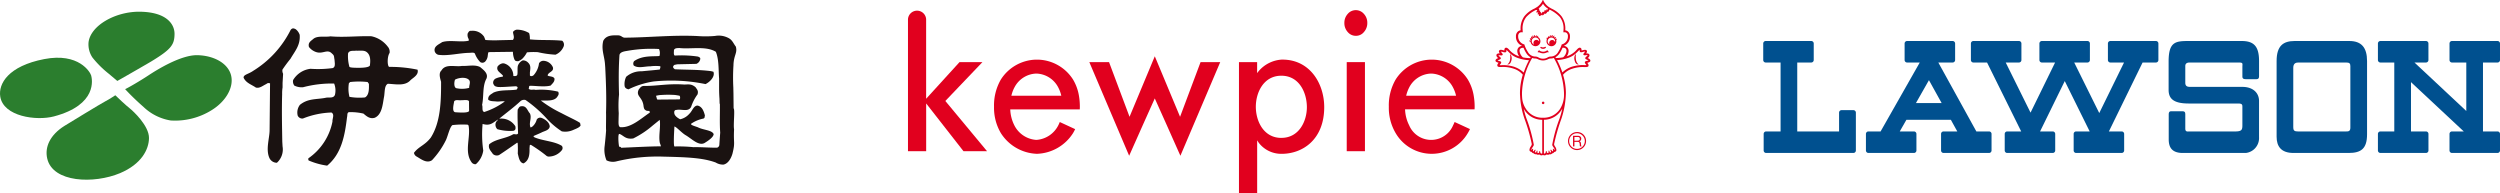
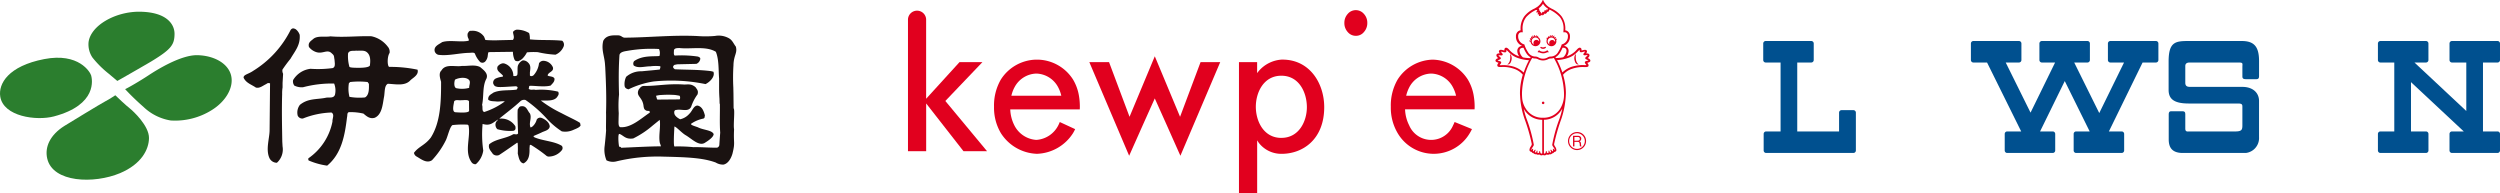
<svg xmlns="http://www.w3.org/2000/svg" width="426.774" height="32.973" viewBox="0 0 426.774 32.973">
  <defs>
    <clipPath id="clip-path">
      <rect id="長方形_56455" data-name="長方形 56455" width="125.695" height="28.677" fill="none" />
    </clipPath>
    <clipPath id="clip-path-2">
      <rect id="長方形_56457" data-name="長方形 56457" width="116.5" height="32.973" fill="none" />
    </clipPath>
    <clipPath id="clip-path-3">
      <rect id="長方形_56458" data-name="長方形 56458" width="125.774" height="19.112" fill="none" />
    </clipPath>
  </defs>
  <g id="グループ_24647" data-name="グループ 24647" transform="translate(-590.005 -3233.76)">
    <g id="グループ_24604" data-name="グループ 24604" transform="translate(590.005 3235.76)">
      <g id="グループ_24603" data-name="グループ 24603" transform="translate(0 0)" clip-path="url(#clip-path)">
        <path id="パス_69790" data-name="パス 69790" d="M29.314,11.817c1.763-.987,5.661-3.244,5.766-3.314,3.436-2.082,3.965-2.857,4-4.656C39.116,2.191,37.807.053,33.134,0,28.964-.04,24.747,2.365,24.4,5.222a4.042,4.042,0,0,0,.668,2.6,17.078,17.078,0,0,0,2.758,2.745c1.355,1.142,1.492,1.254,1.492,1.254" transform="translate(-9.285 0)" fill="#2b7e2e" />
        <path id="パス_69791" data-name="パス 69791" d="M34.5,17.785c.625-.295,2.543-1.407,3.906-2.307s5.579-3.57,8.459-3.494,5.224,1.435,5.721,3.446c.526,2.116-.993,4.52-3.328,5.945a11.814,11.814,0,0,1-6.979,1.755A8.729,8.729,0,0,1,37.622,20.8,42.693,42.693,0,0,1,34.5,17.785" transform="translate(-13.139 -4.563)" fill="#2b7e2e" />
        <path id="パス_69792" data-name="パス 69792" d="M24.58,23.041c.318.316,1.817,1.734,2.446,2.22.609.478,3.323,2.994,3.3,5.083C30.3,32.3,29.047,34.781,25.4,36.327c-4.448,1.872-11.511,1.643-12.45-2.5-.451-1.983.516-4.029,2.927-5.55.29-.188,6.358-3.885,7-4.209s1.7-1.031,1.7-1.031" transform="translate(-4.892 -8.775)" fill="#2b7e2e" />
        <path id="パス_69793" data-name="パス 69793" d="M.042,19.317c-.347-2.192,1.384-5.219,7.511-6.4,5.887-1.137,7.862,2.22,8.019,2.828.146.571,1.13,4.976-6.378,6.961-2.979.783-8.61.025-9.152-3.389" transform="translate(0 -4.83)" fill="#2b7e2e" />
        <path id="パス_69794" data-name="パス 69794" d="M76.734,5.729c.13,1.752-.833,2.769-1.573,4.054-.484.591-.944,1.21-1.374,1.854a1.215,1.215,0,0,0,.114.708L73.81,13.9v.771a6.478,6.478,0,0,0-.073,1.168c-.076,2.685-.026,5.212.025,8.1l.048.817a3.054,3.054,0,0,1-.967,2.778,1.4,1.4,0,0,1-1.3-.859c-.625-1.469.045-3.319.053-4.694l.076-7.993a.543.543,0,0,0-.627.1c-.646.3-1.128.776-1.789.61-.767-.528-1.683-.773-2.1-1.687-.033-.529.845-.608,1.62-1.157a17.253,17.253,0,0,0,6.406-6.986c.331-.445.65-.228.86-.137a2.009,2.009,0,0,1,.7,1" transform="translate(-25.572 -1.75)" fill="#1a1211" />
        <path id="パス_69795" data-name="パス 69795" d="M96.878,8.466a1.316,1.316,0,0,1,.373,1.143c-.433.64-.4,2.23-.073,2.378a22.432,22.432,0,0,1,4.843.476c.271.867-.77,1.388-1.193,1.786-.944,1.067-2.54.674-3.873.62-.645.321-.488,1.521-.671,2.334-.226,1.291-.349,2.927-1.563,3.467-.819.248-1.375-.232-1.928-.709a9.452,9.452,0,0,0-2.5-.246c-.341.127-.217.56-.3.818-.38,3.135-.926,6.269-3.4,8.312a12.319,12.319,0,0,1-3.087-.853c-.171-.048-.127-.26-.127-.391A9.954,9.954,0,0,0,87.5,21.325c-.04-.519.4-1.2-.163-1.55a14.28,14.28,0,0,0-4.869,1.02.855.855,0,0,1-.9-.484,2.155,2.155,0,0,1,.373-1.843c1.365-1.11,2.766-.9,4.321-1.19.6-.172,1.393.16,1.661-.521a3.15,3.15,0,0,0-.139-1.929,19.18,19.18,0,0,0-5.3.631,2.78,2.78,0,0,1-1.493-.28,1.178,1.178,0,0,1-.209-.945,3.991,3.991,0,0,1,2.975-1.922,18.7,18.7,0,0,0,3.8-.123c.345-.168.347-.449.347-.793l-.051-.623c-.125-.6,0-.7-.469-1.092-.76-.786-1.514.149-2.657-.22a2.575,2.575,0,0,1-1.241-.874c-.207-.777.363-1.031.793-1.415.734-.552,2.046-.233,2.866-.4,2.362.206,4.584-.08,6.992-.017a4.721,4.721,0,0,1,2.752,1.715m-5.359.744c-.391.083-1.165-.124-1.368.475a6.759,6.759,0,0,0,.232,2.287c.086.108.492.165,1.482.165.879.011,1.862-.071,2.014-.392.1-.779.151-1.786-.573-2.311-.47-.347-1.231-.172-1.786-.223M93.5,14.57a13.315,13.315,0,0,0-2.978,0l-.214.2A5.687,5.687,0,0,0,90.4,17.1a9.826,9.826,0,0,0,2.657.1c.768-.424.667-1.69.667-2.31Z" transform="translate(-30.745 -2.568)" fill="#1a1211" />
        <path id="パス_69796" data-name="パス 69796" d="M135.945,5.53a2.89,2.89,0,0,1,.127,1.071c1.836.193,3.646.041,5.528.233a.889.889,0,0,1,.251.955,2.548,2.548,0,0,1-1.4,1.428,17.488,17.488,0,0,1-3.024-.432,12.14,12.14,0,0,0-1.852.035,4.011,4.011,0,0,1-.8,1.1,2.394,2.394,0,0,1-.672.411c-.474.009-.559-.08-.68-.34a3.547,3.547,0,0,1-.238-1.266l-4.121.054c-.15.073-.14.425-.171.553a1.726,1.726,0,0,1-.421,1.032.662.662,0,0,1-.869.114,4.134,4.134,0,0,1-.91-1.451c-.17-.219-.531-.15-.855-.127-1.847.019-3.673.571-5.386.337a.877.877,0,0,1-.623-.61c-.185-.867.747-1.174,1.269-1.553,1.3-.42,3.239.076,4.544-.248a.584.584,0,0,0-.077-.4,1.264,1.264,0,0,1-.1-.84c.175-.276.239-.479.62-.441a2.352,2.352,0,0,1,2.181,1.009l.214.555a19.917,19.917,0,0,0,2.471.037l2.233-.05c.35-.468,0-.939.023-1.373a.925.925,0,0,1,.646-.378,4.078,4.078,0,0,1,2.1.585" transform="translate(-45.623 -1.882)" fill="#1a1211" />
        <path id="パス_69797" data-name="パス 69797" d="M133.649,13.831c.471.482.353.974.276,1.643l0,.251,0,.261c.124.231.516.084.635-.043a3.7,3.7,0,0,0,.918-2.032.872.872,0,0,1,.758-.424A1.834,1.834,0,0,1,137.85,14.6c.2.774-.806.786-.9,1.389.174.212,1.01.087,1.173.557.038.519-.355.819-.653,1.165-1.105.337-3.4-.072-3.656.081l-.095.476c.34.306.82.048,1.164.187a12.513,12.513,0,0,1,3.854.3.615.615,0,0,1-.051.728c-.476.986-1.912.755-2.9.788a20.283,20.283,0,0,0,3.519,2.15c1.417.75,2.48,1.2,3.183,1.674l.088.436c-.16.257-.385.406-1.18.729a3.3,3.3,0,0,1-2.025.274,12.98,12.98,0,0,1-2.456-2.051,21.369,21.369,0,0,0-3.733-3.3.958.958,0,0,0-.851.178c-1.084,1.025-2.513,2.079-3.644,3.011a2.839,2.839,0,0,1,2.749,1.282c.072.389.069.653-.313.783a7.81,7.81,0,0,1-2.757-.274,1.069,1.069,0,0,1-.321-.817c.022-.524.441-.7.446-.823-.819.423-1.244,1.164-2.641.742a19.373,19.373,0,0,0,.11,4.545,3.785,3.785,0,0,1-1.267,2.332.792.792,0,0,1-.752-.369c-1.267-1.821-.088-4.264-.492-6.247l-.133-.133a14.869,14.869,0,0,0-2.622.073c-.462.363-.751,1.778-1.1,2.549a14.14,14.14,0,0,1-2.383,3.443c-.948.635-1.951-.265-2.666-.649a.9.9,0,0,1-.414-.609c.832-1.116,1.856-1.26,2.883-2.616,1.654-2.614,1.756-6.112,1.747-9.509-.163-.6-.461-1.466.067-1.942.706-1.19,2.324-.57,3.479-.768,1.035.05,2.243-.282,3.134.2.554.477,1.442,1.089,1.056,1.984-.706,1.289-.417,3.052-.738,4.471.168.385-.1,1.073.375,1.207a12.054,12.054,0,0,0,3.506-1.8c-.365-.1-.878.063-1.505,0-.433-.054-.993,0-1.328-.3-.064-.78.567-.928.865-1.194,1.2-.547,2.6-.325,3.972-.525a.578.578,0,0,0,.18-.435l-.232-.137c-1.075.033-2.284.172-3.125.121-.465-.089-.623-.137-.808-.6a.788.788,0,0,1,.423-.84,3.6,3.6,0,0,1,1.2-.311l.048-.173c-.409-.536-1.191-.8-.929-1.563a1.393,1.393,0,0,1,.853-.547.82.82,0,0,1,.411.059,2.185,2.185,0,0,1,1.429,2.1c.329.039.55.006.656-.15.15-.362-.028-1.334.162-1.71a1.6,1.6,0,0,1,.793-.807,1.206,1.206,0,0,1,.939.416m-12.507,2.883c-.172.475-.2,1.391.274,1.461a4.557,4.557,0,0,0,2.152-.071c-.041-.382.245-.872.032-1.267-.44-.641-1.81-.5-2.459-.124m.968,3.508c-.338.037-.887-.147-1.114.193-.037.4-.474,1.835.253,1.859.731.051,2.153.15,2.3-.222l-.015-1.486c.092-.525-.8-.344-1.425-.344" transform="translate(-43.464 -5.109)" fill="#1a1211" />
        <path id="パス_69798" data-name="パス 69798" d="M141.774,27.245c.415.779-.214,1.6.121,2.422.354-.009.926-.726,1.057-1.324a.687.687,0,0,1,.83-.3c.529.2,1.318.7,1.4,1.435-.051.687-.967.815-1.38,1.045-.437.217-1.11.482-1.425.633l.184.2c1.523.643,3.376.643,4.684,1.459a.6.6,0,0,1,.013.723A2.9,2.9,0,0,1,145,34.647a.69.69,0,0,1-.461-.2,24.743,24.743,0,0,0-2.549-1.786c-.3-.087-.2.167-.264.534.032,1.09-.064,2.107-1.01,2.612-.692-.1-.827-1-.993-1.687a14.515,14.515,0,0,0-.014-1.739c-.031-.14-.142-.108-.2-.031-.961.661-1.94,1.355-2.972,2.03a.977.977,0,0,1-1.071-.188c-.3-.479-.843-.907-.625-1.639,1.127-.931,2.706-.944,4.005-1.661.264-.216.7.147.926-.194-.035-1.334-.128-2.74-.066-4.076.2-.3.266-.523.562-.56.947-.16,1.07.711,1.5,1.187" transform="translate(-51.334 -9.916)" fill="#1a1211" />
        <path id="パス_69799" data-name="パス 69799" d="M188.873,8.427c.323,1.1-.373,1.487-.4,3.2a32.737,32.737,0,0,0-.025,3.773l.025,1.093.024,2.482c.261.208-.073,2.8.081,3.575-.121,2.5.219,2.18-.276,4.166-.229.779-.719,1.7-1.54,1.864a2.38,2.38,0,0,1-1.318-.356c-2.259-.835-5.061-.911-9.057-1.009a30.043,30.043,0,0,0-7.819.793,2.454,2.454,0,0,1-1.772-.16,4.68,4.68,0,0,1-.312-2.454s.172-1.508.246-2.67c-.048-.324.025-2.363-.012-3.012.087-2.574,0-5.054-.138-7.765l-.05-.643c-.116-1.336-.65-2.4-.285-3.858.51-.958,1.515-.947,2.47-.935.62,0,.715.352,1.144.4,4.121-.022,8.382-.49,12.536-.273a18.2,18.2,0,0,0,2.927-.022,3.527,3.527,0,0,1,2.135.272c.819.353.945.935,1.414,1.539m-9.655.25c-.472.024-.722.02-.9.322,0,.346-.1.868.152.968a19.115,19.115,0,0,1,3.969.175c.214.128.376.137.372.394a1.079,1.079,0,0,1-.668.846l-3.274.076-.476.1c-.471.372-.076.621.076.747,2.209.108,3.976.041,6.181.321l.4.1c.319.8-.56,1.726-1.343,2.11a29.119,29.119,0,0,0-8.883-.445,14.851,14.851,0,0,0-4.271,1.34c-.355-.089-.632-.237-.667-.624a2.847,2.847,0,0,1,.269-1.515,3.861,3.861,0,0,1,2.656-.942c1.088-.108,2.435-.222,3.08-.3.045-.169.173-.449.073-.568a6.958,6.958,0,0,0-1.684.022c-.955-.01-2.087.4-2.832-.146a.694.694,0,0,1,.071-.747c1.441-1,3.2-.763,4.321-.871a1.744,1.744,0,0,0-.073-1.193,23.339,23.339,0,0,0-5.337.3c-.437.084-1.292.149-1.416.719-.149,2.21-.149,4.342-.074,6.753a19.22,19.22,0,0,0-.05,3.176l-.025.817c0,.723-.1,1.467.292,1.579,1.819.136,3.478-1.439,5.044-2.495l-.071-.273-.449-.026c-.43-.172-.467-.345-.549-.729-.144-1.681-1.373-1.693-.841-2.89.27-.339.448-.631.918-.627,2.25.025,3.947-.423,6.8-.244.623.025,1.217-.2,1.986.456.3.435.521.632.347,1.23a7.526,7.526,0,0,0-1.095,2.135c-.485.939-1.655.316-2.529.525-.3-.028-.388.292-.349.466-.009.513.58.9,1.006,1.123a2.9,2.9,0,0,0,1.575-.947c.485-.428.723-1.416,1.414-1.391.779.188,1.04.957,1.24,1.687-.082.219.029.467-.322.544a5.556,5.556,0,0,0-2.036.872c-.146.224.754.443,1.146.6.941.49,2.409.467,2.7,1.162-.02.519-.89,1.119-1.585,1.54-.993.5-2.16-.744-3.179-1.343-.682-.389-1.613-1.462-1.937-1.487l-.025.522c-.051.8-.147,2.928.054,2.883a25.03,25.03,0,0,1,3.24.121c1.253-.037,2.809.111,4.023.081a.542.542,0,0,0,.378-.453c.053-.817.095-1.38.15-2.11-.12-1.595-.029-3.279-.056-4.914l-.046-.039-.022-.832c-.1-1.393-.05-2.063-.066-3.478-.113-1.34-.007-3.241-.556-4.54-1.71-1.043-4.259-.409-6.256-.643m-.744,8.015a16.9,16.9,0,0,0-2.261,0,3.749,3.749,0,0,0-.965.15c.126.174.107.557.272.645,1.313-.023,2.553-.023,3.768-.039.13-.088.11-.537-.022-.632-.279-.044-.536-.1-.793-.124m-2.581,8.07c-.2-1.22.194-2.682,0-3.822l-1.194.967a15.642,15.642,0,0,1-3.325,2.207c-1.315.2-1.637-.5-2.331-.771-.1,0-.167.012-.2.451a8.4,8.4,0,0,0,.1,1.613c.173.35.159-.053.373.3,2.406-.1,4.483-.227,6.778-.25-.027-.27-.159-.438-.2-.693" transform="translate(-63.263 -2.48)" fill="#1a1211" />
      </g>
    </g>
    <g id="グループ_24606" data-name="グループ 24606" transform="translate(745.005 3233.76)">
      <g id="グループ_24605" data-name="グループ 24605" transform="translate(0 0)" clip-path="url(#clip-path-2)">
        <path id="パス_69800" data-name="パス 69800" d="M122.265,2.8a1.79,1.79,0,0,0-1.369.636,2.232,2.232,0,0,0-.579,1.53,2.255,2.255,0,0,0,.579,1.575,1.781,1.781,0,0,0,1.386.64,1.735,1.735,0,0,0,1.367-.638,2.264,2.264,0,0,0,.583-1.563,2.21,2.21,0,0,0-.581-1.542,1.807,1.807,0,0,0-1.385-.638" transform="translate(-45.82 -1.067)" fill="#e1001e" />
-         <rect id="長方形_56456" data-name="長方形 56456" width="3.11" height="15.208" transform="translate(74.899 10.605)" fill="#e1001e" />
        <path id="パス_69801" data-name="パス 69801" d="M12.708,11.671H8.8c-.081.088-5.7,6.257-5.7,6.257V4.345A1.553,1.553,0,0,0,0,4.345V26.879H3.106V18.726l6.373,8.154H13.5c-.355-.431-7.122-8.576-7.122-8.576l6.332-6.632" transform="translate(0 -1.067)" fill="#e1001e" />
        <path id="パス_69802" data-name="パス 69802" d="M183.509,39.28a1.335,1.335,0,1,1,1.336-1.336,1.333,1.333,0,0,1-1.336,1.336m.011-2.877a1.541,1.541,0,1,0,1.539,1.541A1.519,1.519,0,0,0,183.52,36.4" transform="translate(-69.302 -13.863)" fill="#e1001e" />
        <path id="パス_69803" data-name="パス 69803" d="M184.384,38.222a.4.4,0,0,1-.132.048.917.917,0,0,1-.16.013h-.5V37.65h.6a.316.316,0,0,1,.246.088.324.324,0,0,1,.077.223.332.332,0,0,1-.036.163.289.289,0,0,1-.089.1m.342.806a.976.976,0,0,1-.012-.135c0-.046,0-.09-.008-.134s-.013-.086-.021-.128a.445.445,0,0,0-.043-.11.289.289,0,0,0-.079-.085.335.335,0,0,0-.129-.05v-.006a.4.4,0,0,0,.242-.17.578.578,0,0,0,.076-.291.442.442,0,0,0-.147-.346.6.6,0,0,0-.406-.124h-.851v1.807h.239v-.773h.589a.337.337,0,0,1,.142.026.228.228,0,0,1,.087.071.27.27,0,0,1,.047.1.954.954,0,0,1,.028.128,1.271,1.271,0,0,1,.014.133c0,.044,0,.088.006.128a.6.6,0,0,0,.011.106.128.128,0,0,0,.037.077h.266a.341.341,0,0,1-.058-.1c-.011-.042-.022-.082-.028-.126" transform="translate(-69.824 -14.263)" fill="#e1001e" />
        <path id="パス_69804" data-name="パス 69804" d="M98.489,29.8c-3.057,0-4.357-2.9-4.357-5.314,0-2.4,1.3-5.3,4.357-5.3s4.357,2.9,4.357,5.376c0,2.337-1.3,5.234-4.357,5.234m.194-13.368A5.635,5.635,0,0,0,94.6,18.423l-.247.316V16.867h-3.1V39.233h3.107V30.22l.254.389a4.84,4.84,0,0,0,3.916,1.911c3.624,0,7.277-2.464,7.277-7.968,0-4.033-2.447-8.116-7.122-8.116" transform="translate(-34.75 -6.26)" fill="#e1001e" />
        <path id="パス_69805" data-name="パス 69805" d="M68.992,16.514c-.067.177-3.264,8.706-3.264,8.706l-.236.628s-3.615-8.66-4.313-10.331c-.7,1.671-4.313,10.331-4.313,10.331l-.234-.628s-3.2-8.529-3.264-8.706H50c.157.371,6.559,15.42,6.8,15.986.705-1.632,4.376-9.79,4.376-9.79s3.668,8.158,4.373,9.79c.241-.567,6.643-15.616,6.8-15.986Z" transform="translate(-19.043 -5.91)" fill="#e1001e" />
-         <path id="パス_69806" data-name="パス 69806" d="M136.041,21.208a4.345,4.345,0,0,1,3.648-2.385h.207a4.341,4.341,0,0,1,3.644,2.385,5.684,5.684,0,0,1,.51,1.4h-8.516a5.836,5.836,0,0,1,.508-1.4m8.2,3.722h2.968c.006-.146.013-.29.013-.44a11.051,11.051,0,0,0-.157-1.879,7.838,7.838,0,0,0-1.012-2.779,7.307,7.307,0,0,0-5.987-3.389l-.17,0-.17,0a7.31,7.31,0,0,0-5.987,3.389,8.8,8.8,0,0,0-1.168,4.658,8.49,8.49,0,0,0,1.168,4.5,7.136,7.136,0,0,0,12.312,0,7.1,7.1,0,0,0,.371-.694L143.8,27.087a5.765,5.765,0,0,1-.256.568,4.07,4.07,0,0,1-7.5,0,6.505,6.505,0,0,1-.7-2.725h8.9Z" transform="translate(-50.486 -6.261)" fill="#e1001e" />
+         <path id="パス_69806" data-name="パス 69806" d="M136.041,21.208a4.345,4.345,0,0,1,3.648-2.385h.207a4.341,4.341,0,0,1,3.644,2.385,5.684,5.684,0,0,1,.51,1.4h-8.516a5.836,5.836,0,0,1,.508-1.4m8.2,3.722h2.968c.006-.146.013-.29.013-.44a11.051,11.051,0,0,0-.157-1.879,7.838,7.838,0,0,0-1.012-2.779,7.307,7.307,0,0,0-5.987-3.389a7.31,7.31,0,0,0-5.987,3.389,8.8,8.8,0,0,0-1.168,4.658,8.49,8.49,0,0,0,1.168,4.5,7.136,7.136,0,0,0,12.312,0,7.1,7.1,0,0,0,.371-.694L143.8,27.087a5.765,5.765,0,0,1-.256.568,4.07,4.07,0,0,1-7.5,0,6.505,6.505,0,0,1-.7-2.725h8.9Z" transform="translate(-50.486 -6.261)" fill="#e1001e" />
        <path id="パス_69807" data-name="パス 69807" d="M27.2,21.209a4.345,4.345,0,0,1,3.644-2.385l.105,0,.1,0A4.346,4.346,0,0,1,34.7,21.209a5.782,5.782,0,0,1,.509,1.4H26.686a5.758,5.758,0,0,1,.51-1.4m8.2,3.722h2.968c.006-.146.013-.29.013-.44a11.039,11.039,0,0,0-.155-1.879,7.923,7.923,0,0,0-1.012-2.779,7.312,7.312,0,0,0-5.988-3.391l-.169,0-.17,0a7.315,7.315,0,0,0-5.989,3.391,8.82,8.82,0,0,0-1.168,4.658,8.485,8.485,0,0,0,1.17,4.5,7.6,7.6,0,0,0,6.156,3.527A7.6,7.6,0,0,0,37.205,29a7.219,7.219,0,0,0,.369-.694l-2.626-1.215a5.6,5.6,0,0,1-.254.57,4.527,4.527,0,0,1-3.748,2.482,4.525,4.525,0,0,1-3.75-2.482,6.494,6.494,0,0,1-.7-2.725h8.9Z" transform="translate(-9.035 -6.261)" fill="#e1001e" />
        <path id="パス_69808" data-name="パス 69808" d="M172.514,10.484a.507.507,0,0,0-.508.506.493.493,0,0,0,.106.308.633.633,0,1,1,.863-.588c0,.02,0,.043,0,.063a.5.5,0,0,0-.458-.29m.246-.5A.392.392,0,0,1,172.8,9.9c.019-.035.042-.077.012-.1a.086.086,0,0,0-.108.022.325.325,0,0,0-.078.1.554.554,0,0,0-.082-.024.451.451,0,0,1,.011-.095c.009-.04.022-.086-.016-.1s-.075.011-.1.047a.342.342,0,0,0-.05.128.368.368,0,0,0-.046,0c-.02,0-.04,0-.064,0V9.858a.5.5,0,0,1-.007-.109c0-.04.007-.089-.031-.1a.077.077,0,0,0-.088.06.367.367,0,0,0-.027.176V9.9a1.408,1.408,0,0,0-.141.051l0-.009a.546.546,0,0,1-.02-.117c0-.044,0-.1-.044-.1s-.073.035-.086.075a.36.36,0,0,0-.012.189.273.273,0,0,0,.017.059.709.709,0,0,0-.076.063l0-.007a.528.528,0,0,1-.041-.108c-.011-.044-.026-.1-.07-.092a.089.089,0,0,0-.067.094.368.368,0,0,0,.033.188.3.3,0,0,0,.037.06.77.77,0,0,0-.054.093l0,0a.448.448,0,0,1-.073-.092c-.024-.038-.051-.084-.092-.067s-.05.066-.04.111a.41.41,0,0,0,.088.168.249.249,0,0,0,.056.051.909.909,0,0,0-.024.117.36.36,0,0,1-.108-.031.079.079,0,0,0-.11.022.1.1,0,0,0,.037.116.271.271,0,0,0,.173.066h.006a.841.841,0,1,0,1.256-.809" transform="translate(-65.228 -3.675)" fill="#e1001e" />
        <path id="パス_69809" data-name="パス 69809" d="M177.492,10.853a.507.507,0,0,0-.989.161.485.485,0,0,0,.075.263.633.633,0,1,1,.93-.56.66.66,0,0,1-.016.136m.334-.532c-.015-.038-.063-.044-.1-.035a.343.343,0,0,0-.108.042.685.685,0,0,0-.089-.136.381.381,0,0,1,.071-.067c.033-.027.073-.054.053-.091a.081.081,0,0,0-.1-.026.376.376,0,0,0-.128.073.6.6,0,0,0-.129-.089.029.029,0,0,1,.009-.015.372.372,0,0,1,.066-.088c.027-.033.061-.066.037-.1s-.067-.027-.106-.009a.363.363,0,0,0-.134.117c0,.009-.012.017-.016.026a1.069,1.069,0,0,0-.11-.033s0-.011,0-.014a.479.479,0,0,1,.037-.113c.016-.042.038-.09,0-.113a.091.091,0,0,0-.111.029.379.379,0,0,0-.092.167.173.173,0,0,0-.007.031.7.7,0,0,0-.124.011.4.4,0,0,1,.008-.1c.007-.042.018-.1-.024-.108s-.079.012-.1.055a.341.341,0,0,0-.05.181v.012a.743.743,0,0,0-.134.064c0-.011,0-.024,0-.037,0-.044-.006-.1-.048-.1a.086.086,0,0,0-.086.077.387.387,0,0,0-.007.172,1.058,1.058,0,0,0-.087.095c0-.011,0-.024,0-.037,0-.046,0-.1-.046-.106s-.077.035-.09.077a.432.432,0,0,0-.012.2.343.343,0,0,0,.029.087.809.809,0,0,0-.056.3.841.841,0,1,0,1.683,0,.774.774,0,0,0-.037-.243.634.634,0,0,1,.085-.069c.035-.022.08-.046.063-.084" transform="translate(-67.037 -3.672)" fill="#e1001e" />
        <path id="パス_69810" data-name="パス 69810" d="M175.46,14.094c-.029-.042-.122-.155-.144-.185a.1.1,0,0,0-.106-.04.117.117,0,0,0-.046.042.176.176,0,0,1-.042.04,1.123,1.123,0,0,1-1.146,0,.136.136,0,0,1-.04-.04.157.157,0,0,0-.048-.042.1.1,0,0,0-.1.04c-.026.029-.119.142-.148.185a.089.089,0,0,0,.018.123.12.12,0,0,0,.124-.015c.009-.012.031-.02.064-.007a1.585,1.585,0,0,0,.7.19h.009a1.568,1.568,0,0,0,.7-.19.055.055,0,0,1,.064.007.119.119,0,0,0,.124.015.087.087,0,0,0,.016-.123" transform="translate(-66.119 -5.28)" fill="#e1001e" />
        <path id="パス_69811" data-name="パス 69811" d="M165.232,16.7a1.262,1.262,0,0,0,.471-.812,2.745,2.745,0,0,0,.017-.844.346.346,0,0,1,.056-.124,1.309,1.309,0,0,1,.168,1.049c-.128.55-.349.713-.713.731" transform="translate(-62.925 -5.681)" fill="#e1001e" />
        <path id="パス_69812" data-name="パス 69812" d="M184.47,16.7a1.276,1.276,0,0,1-.471-.812,2.886,2.886,0,0,1-.02-.844c.007-.038-.054-.124-.054-.124a1.3,1.3,0,0,0-.167,1.049c.126.55.347.713.713.731" transform="translate(-69.964 -5.681)" fill="#e1001e" />
        <path id="パス_69813" data-name="パス 69813" d="M175.117,12.92a.566.566,0,0,1-.294.075.508.508,0,0,1-.3-.06.118.118,0,0,0-.161.024.114.114,0,0,0,.037.159.707.707,0,0,0,.846-.015.122.122,0,0,0,.03-.163.11.11,0,0,0-.156-.02" transform="translate(-66.393 -4.911)" fill="#e1001e" />
        <path id="パス_69814" data-name="パス 69814" d="M177.251,10.6c-.042.225.259.435.246.5-.009.051-.185.007-.738.007a6.607,6.607,0,0,0-1.785.3,4.215,4.215,0,0,0-1.565.962,14.059,14.059,0,0,0-.906-2.111,6.945,6.945,0,0,0,1.932-.386,3.821,3.821,0,0,0,1.261-.739c.34-.331.641-.645.651-.641.006.118.007.172.009.215a.235.235,0,0,0,.128.19c.062.042.261.012.27.011a2.733,2.733,0,0,0,.324-.087c.066-.013.159-.037.175-.011s-.09.186-.115.219c0,0-.192.161-.137.3.071.183.415.084.493.082s.209-.011.214.02-.05.084-.115.155c-.029.031-.282.186-.282.353,0,.208.525.3.53.369s-.554.086-.59.282m-3.562,5.239v.245A4.541,4.541,0,0,1,173,18.615,3.342,3.342,0,0,1,170.1,20.1a3.309,3.309,0,0,1-2.891-1.485,3.862,3.862,0,0,1-.654-1.762c-.024-.284-.037-.537-.04-.766,0-.086,0-.167,0-.243a12.705,12.705,0,0,1,1.74-5.95,1.536,1.536,0,0,0,.451.092,1,1,0,0,1,.524.121,1.991,1.991,0,0,0,.851.215h.044a1.991,1.991,0,0,0,.848-.215,1.007,1.007,0,0,1,.526-.121,1.547,1.547,0,0,0,.451-.092,12.741,12.741,0,0,1,1.737,5.949m-.758,4.391a24.994,24.994,0,0,0-1.25,4.466c0,.192.19.382.283.543.07.121.192.287.112.327s-.165-.241-.271-.168c-.082.054.089.212-.015.365a.3.3,0,0,1-.11.079.785.785,0,0,0-.11-.207c-.02-.022-.1-.108-.146-.085-.121.047.025.233.042.323.018.11-.026.128-.063.142a.1.1,0,0,1-.144-.031c-.035-.053-.05-.294-.166-.274-.082.011-.048.1-.04.181.014.173-.007.212-.1.217a.25.25,0,0,1-.159-.037c-.088-.064.011-.282-.128-.282-.084,0-.079.13-.106.234-.017.075-.092.194-.19.188a.206.206,0,0,1-.106-.022V20.448a3.586,3.586,0,0,0,3.14-1.93,13.294,13.294,0,0,1-.473,1.716m-3.1,5.983c-.1.006-.172-.113-.188-.188-.025-.1-.02-.234-.1-.234-.141,0-.042.217-.13.282a.246.246,0,0,1-.155.037c-.1-.006-.117-.044-.1-.217.006-.08.04-.17-.04-.181-.115-.02-.133.221-.166.274a.1.1,0,0,1-.144.031c-.037-.014-.082-.033-.064-.142.017-.09.163-.276.044-.323-.048-.019-.128.064-.148.085a.73.73,0,0,0-.106.207.285.285,0,0,1-.111-.079c-.1-.154.064-.311-.013-.365-.108-.073-.2.2-.274.168s.044-.206.116-.327c.089-.161.279-.351.281-.543a25.329,25.329,0,0,0-1.25-4.466,12.988,12.988,0,0,1-.464-1.667,3.57,3.57,0,0,0,3.154,1.882v5.729a.182.182,0,0,1-.133.038m-4.6-14.8a6.6,6.6,0,0,0-1.781-.3c-.555,0-.731.044-.741-.007-.014-.067.291-.277.247-.5-.037-.2-.594-.207-.59-.282s.528-.161.528-.369c0-.167-.251-.322-.282-.353-.066-.071-.121-.126-.113-.155s.135-.024.212-.02.422.1.492-.082c.057-.142-.131-.3-.131-.3-.027-.033-.145-.179-.115-.219s.106,0,.173.011a2.844,2.844,0,0,0,.324.087.576.576,0,0,0,.27-.011.23.23,0,0,0,.126-.19c0-.04.006-.1.011-.215.01,0,.31.31.651.641a3.811,3.811,0,0,0,1.261.739,6.919,6.919,0,0,0,1.934.386,13.845,13.845,0,0,0-.908,2.111,4.192,4.192,0,0,0-1.567-.962m.991-3.116a.661.661,0,0,1,.557-.141,5,5,0,0,0,.441.865,2.1,2.1,0,0,0,.763.749c-.024.038-.05.084-.08.137a6.479,6.479,0,0,1-1.239-.126,1.676,1.676,0,0,1-.573-1.076.538.538,0,0,1,.131-.407m-.363-2.1a.706.706,0,0,1,.157-.536.53.53,0,0,1,.424-.172c.064,0,.2.011.2.011s-.017-.241-.03-.515a3.118,3.118,0,0,1,.638-2.107,5.436,5.436,0,0,1,1.685-1.214.234.234,0,0,0,.051.027c.064.027.137,0,.126.04a.708.708,0,0,1-.069.144c-.018.037-.123.165-.1.211.031.069.338,0,.349.012.022.032-.155.245-.106.326.039.062.245.006.253.022s-.074.167-.031.243c.034.056.164,0,.3-.051a1.49,1.49,0,0,0,.254-.155s0,.088.038.117c.058.037.175-.071.261-.159s.173-.192.173-.192c0,.022.022.1.075.106s.147-.1.212-.17a1.527,1.527,0,0,0,.139-.223c.019.02.051.069.087.066s.1-.079.15-.166c.03-.051.077-.157.114-.238a5.754,5.754,0,0,1,1.75,1.254,3.127,3.127,0,0,1,.641,2.107c-.014.274-.033.515-.033.515s.141-.011.2-.011a.524.524,0,0,1,.422.172.7.7,0,0,1,.159.536,1.392,1.392,0,0,1-.947,1.341l-.106.02-.022.08a5.184,5.184,0,0,1-.581,1.215,1.464,1.464,0,0,1-1.274.784,1.067,1.067,0,0,0-.524.146,1.534,1.534,0,0,1-1.586,0,1.062,1.062,0,0,0-.523-.146,1.463,1.463,0,0,1-1.274-.784,5.316,5.316,0,0,1-.583-1.215l-.02-.08-.106-.02a1.39,1.39,0,0,1-.947-1.341m3.487-4.784A2.3,2.3,0,0,0,170.1.632a2.326,2.326,0,0,0,.76.784c.027.02.058.038.087.056a.675.675,0,0,1-.053.2s-.1-.115-.167-.077c-.035.02-.051.113-.06.139a.488.488,0,0,1-.055.121.555.555,0,0,0-.071-.093c-.062-.06-.1-.053-.128-.04s-.058.1-.06.115A.888.888,0,0,1,170.3,2a.344.344,0,0,1-.057.082S170.229,2,170.115,2c-.1,0-.152.155-.208.212a.888.888,0,0,1-.155.123s.013-.071.019-.111.024-.1-.02-.142-.159.02-.159.02a1.332,1.332,0,0,0,.024-.162c0-.048.009-.126-.028-.148s-.188.037-.188.037.048-.17.06-.232,0-.123-.046-.139a.332.332,0,0,0-.12-.009c.016-.011.033-.022.051-.033M173.988,8.3a.562.562,0,0,1,.128.407,1.668,1.668,0,0,1-.576,1.076,6.452,6.452,0,0,1-1.235.126c-.032-.053-.057-.1-.081-.137a2.114,2.114,0,0,0,.762-.749,5.227,5.227,0,0,0,.443-.865.669.669,0,0,1,.559.141M177.9,9.985l-.161-.073c.232-.181.356-.375.272-.6s-.549-.2-.55-.2c.026-.026.236-.289.117-.468s-.378-.144-.523-.111c0,0-.3.073-.38.086,0-.02.015,0,0-.159a.324.324,0,0,0-.206-.307c-.276-.077-.543.276-.649.382a3.749,3.749,0,0,1-1.5,1.027c-.063.025-.123.047-.181.069a1.605,1.605,0,0,0,.336-.931.849.849,0,0,0-.262-.627.934.934,0,0,0-.579-.243,1.641,1.641,0,0,0,1.069-1.608c0-.02,0-.038,0-.058a1,1,0,0,0-.246-.685.815.815,0,0,0-.554-.3,4.328,4.328,0,0,0,.011-.455,3.571,3.571,0,0,0-.649-1.942,4.663,4.663,0,0,0-1.713-1.314c-.177-.1-.428-.247-.554-.34a2.943,2.943,0,0,1-.764-.887c-.062-.131-.079-.221-.117-.23a.123.123,0,0,0-.025,0,.076.076,0,0,0-.022,0c-.041.009-.061.1-.121.23a2.907,2.907,0,0,1-.762.887c-.126.093-.378.239-.555.34a4.627,4.627,0,0,0-1.711,1.314,3.582,3.582,0,0,0-.649,1.942c-.006.1,0,.349.009.455a.811.811,0,0,0-.552.3.991.991,0,0,0-.245.685v.058a1.644,1.644,0,0,0,1.067,1.608.935.935,0,0,0-.578.243.843.843,0,0,0-.259.627,1.568,1.568,0,0,0,.336.931c-.06-.022-.122-.044-.181-.069a3.746,3.746,0,0,1-1.5-1.027c-.1-.106-.369-.459-.647-.382a.323.323,0,0,0-.206.307c-.013.159,0,.139,0,.159-.076-.013-.378-.086-.378-.086-.148-.033-.4-.073-.526.111s.1.442.117.468c0,0-.461-.026-.55.2s.042.424.274.6l-.161.073c-.192.088-.307.221-.3.388.018.234.49.325.53.338a2.061,2.061,0,0,0-.167.23.411.411,0,0,0-.042.3c.082.271.58.19,1.048.185a5.732,5.732,0,0,1,1.743.3,3.39,3.39,0,0,1,1.552,1.027,10.779,10.779,0,0,0-.486,3.1q0,.282.022.554a13.905,13.905,0,0,0,.766,3.9,29.564,29.564,0,0,1,1.233,4.307,1.062,1.062,0,0,1-.191.411,1.107,1.107,0,0,0-.209.587c.015.233.245.306.363.321a.4.4,0,0,0,.042.061.432.432,0,0,0,.11.1.477.477,0,0,0,.211.079.463.463,0,0,0,.2.137.42.42,0,0,0,.2.02A.231.231,0,0,0,169,26.33a.437.437,0,0,0,.263.088.739.739,0,0,0,.221-.05.488.488,0,0,0,.305.15.463.463,0,0,0,.309-.069.468.468,0,0,0,.309.069.5.5,0,0,0,.307-.15.739.739,0,0,0,.221.05.441.441,0,0,0,.263-.088.225.225,0,0,0,.066.016.42.42,0,0,0,.2-.02.473.473,0,0,0,.2-.137.485.485,0,0,0,.212-.079.5.5,0,0,0,.111-.1c.018-.024.04-.061.04-.061.117-.015.349-.088.363-.321a1.136,1.136,0,0,0-.211-.587,1.076,1.076,0,0,1-.189-.411,32.614,32.614,0,0,1,1.232-4.307,14.934,14.934,0,0,0,.789-4.456,10.843,10.843,0,0,0-.488-3.1,3.4,3.4,0,0,1,1.552-1.027,5.757,5.757,0,0,1,1.747-.3c.464,0,.965.085,1.048-.185a.42.42,0,0,0-.044-.3,2.059,2.059,0,0,0-.167-.23c.04-.013.512-.1.528-.338.011-.168-.1-.3-.294-.388" transform="translate(-61.697 0)" fill="#e1001e" />
        <path id="パス_69815" data-name="パス 69815" d="M175.2,28.231a.215.215,0,0,1-.43,0,.215.215,0,1,1,.43,0" transform="translate(-66.557 -10.669)" fill="#e1001e" />
      </g>
    </g>
    <g id="グループ_24608" data-name="グループ 24608" transform="translate(891.005 3240.76)">
      <g id="グループ_24607" data-name="グループ 24607" transform="translate(0 0)" clip-path="url(#clip-path-3)">
        <path id="パス_69816" data-name="パス 69816" d="M111.766,5.658V3.422C111.784.037,113.033,0,115.357,0h8.87c2.1,0,2.978.91,2.978,3.422V5.956c0,.339-.054.563-.505.563h-1.575c-.41,0-.765,0-.765-.45V4.42c0-.561.167-.749-.622-.749h-8.38c-.563,0-.745.262-.745.6V7.119c0,.636.394.713.843.713h8.9c1.835,0,2.846,1.048,2.846,2.4v6.184a2.558,2.558,0,0,1-2.828,2.7H114.22c-1.835,0-2.436-.9-2.436-2.324V12.554c0-.562.263-.562.524-.562h1.761c.451,0,.544.149.544.562v2.4c0,.606.408.487.707.487h7.77c1.142,0,1.269-.26,1.269-1.048V11.278c0-.375,0-.609-.724-.609h-8.429c-2.472,0-3.44-.739-3.44-2.313Z" transform="translate(-42.563 0)" fill="#00508f" />
-         <path id="パス_69817" data-name="パス 69817" d="M141.542,10.606V3.423C141.542.8,142.689,0,144.635,0h9.317c2.076,0,3.03,1.122,3.03,3.422v12.51c0,2.474-1.042,3.18-3.14,3.18h-9.417c-2.137,0-2.883-1.155-2.883-2.768Zm2.849,4.159c0,.562.245.674.806.674H153.4c.374,0,.732,0,.732-.637V4.271c0-.45-.17-.6-.732-.6h-8.169c-.45,0-.845.188-.845.9V14.765Z" transform="translate(-53.903 0)" fill="#00508f" />
        <path id="パス_69818" data-name="パス 69818" d="M15.816,18.687a.425.425,0,0,1-.425.425H.5a.425.425,0,0,1-.426-.425V15.863A.426.426,0,0,1,.5,15.438H2.962V3.672H.425A.426.426,0,0,1,0,3.245V.424A.423.423,0,0,1,.425,0H8.194a.425.425,0,0,1,.428.424V3.245a.428.428,0,0,1-.428.427H5.807V15.438h7.14V12.227a.423.423,0,0,1,.426-.423h2.019a.423.423,0,0,1,.424.423Z" transform="translate(0 0)" fill="#00508f" />
-         <path id="パス_69819" data-name="パス 69819" d="M47.178,15.45v-.012h2.162a.424.424,0,0,1,.424.425v2.824a.423.423,0,0,1-.424.425h-7.77a.425.425,0,0,1-.424-.425V15.863a.425.425,0,0,1,.424-.425h2.35l0,.009-1.1-1.993.007,0H35.225l.007-.006L34.1,15.429l.015.009h2.4a.427.427,0,0,1,.426.425v2.824a.427.427,0,0,1-.426.425h-7.77a.425.425,0,0,1-.424-.425V15.863a.425.425,0,0,1,.424-.425H30.84l-.014-.006,6.683-11.76h-2.16a.426.426,0,0,1-.426-.427V.424A.424.424,0,0,1,35.349,0h7.768a.426.426,0,0,1,.428.424V3.245a.428.428,0,0,1-.428.427h-2.44Zm-8.1-8.766L36.852,10.6l.02,0h4.4l-.019.01Z" transform="translate(-10.788 0)" fill="#00508f" />
        <path id="パス_69820" data-name="パス 69820" d="M83.4,3.672H81.071a.425.425,0,0,1-.424-.427V.424A.423.423,0,0,1,81.071,0H88.84a.425.425,0,0,1,.425.424V3.245a.426.426,0,0,1-.425.427H86.566L80.814,15.438h2.18a.427.427,0,0,1,.426.425v2.824a.427.427,0,0,1-.426.425h-7.77a.425.425,0,0,1-.424-.425V15.863a.425.425,0,0,1,.424-.425h2.311l-4.254-8.6-4.217,8.6h2.159a.426.426,0,0,1,.427.425v2.824a.426.426,0,0,1-.427.425H63.457a.425.425,0,0,1-.426-.425V15.863a.426.426,0,0,1,.426-.425h2.386L60.015,3.672H57.686a.426.426,0,0,1-.427-.427V.424A.425.425,0,0,1,57.686,0h7.768a.425.425,0,0,1,.427.424V3.245a.426.426,0,0,1-.427.427H63.2l4.239,8.557,4.192-8.557H69.378a.426.426,0,0,1-.426-.427V.424A.424.424,0,0,1,69.378,0h7.77a.423.423,0,0,1,.424.424V3.245a.425.425,0,0,1-.424.427H74.894L79.169,12.3Z" transform="translate(-21.806 0)" fill="#00508f" />
        <path id="パス_69821" data-name="パス 69821" d="M172.267,3.672H169.9a.427.427,0,0,1-.426-.427V.424A.426.426,0,0,1,169.9,0h7.77a.424.424,0,0,1,.426.424V3.245a.426.426,0,0,1-.426.427h-1.957v0l8.841,8.268h.007V3.672h-2.44a.425.425,0,0,1-.426-.427V.424A.423.423,0,0,1,182.12,0h7.768a.424.424,0,0,1,.425.424V3.245a.426.426,0,0,1-.425.427h-2.479V15.438h2.479a.425.425,0,0,1,.425.425v2.824a.425.425,0,0,1-.425.425H182.12a.424.424,0,0,1-.426-.425V15.863a.424.424,0,0,1,.426-.425h2.007L175.12,7.02h0v8.418h2.554a.425.425,0,0,1,.426.425v2.824a.425.425,0,0,1-.426.425H169.9a.427.427,0,0,1-.426-.425V15.863a.427.427,0,0,1,.426-.425h2.368Z" transform="translate(-64.54 0)" fill="#00508f" />
      </g>
    </g>
  </g>
</svg>